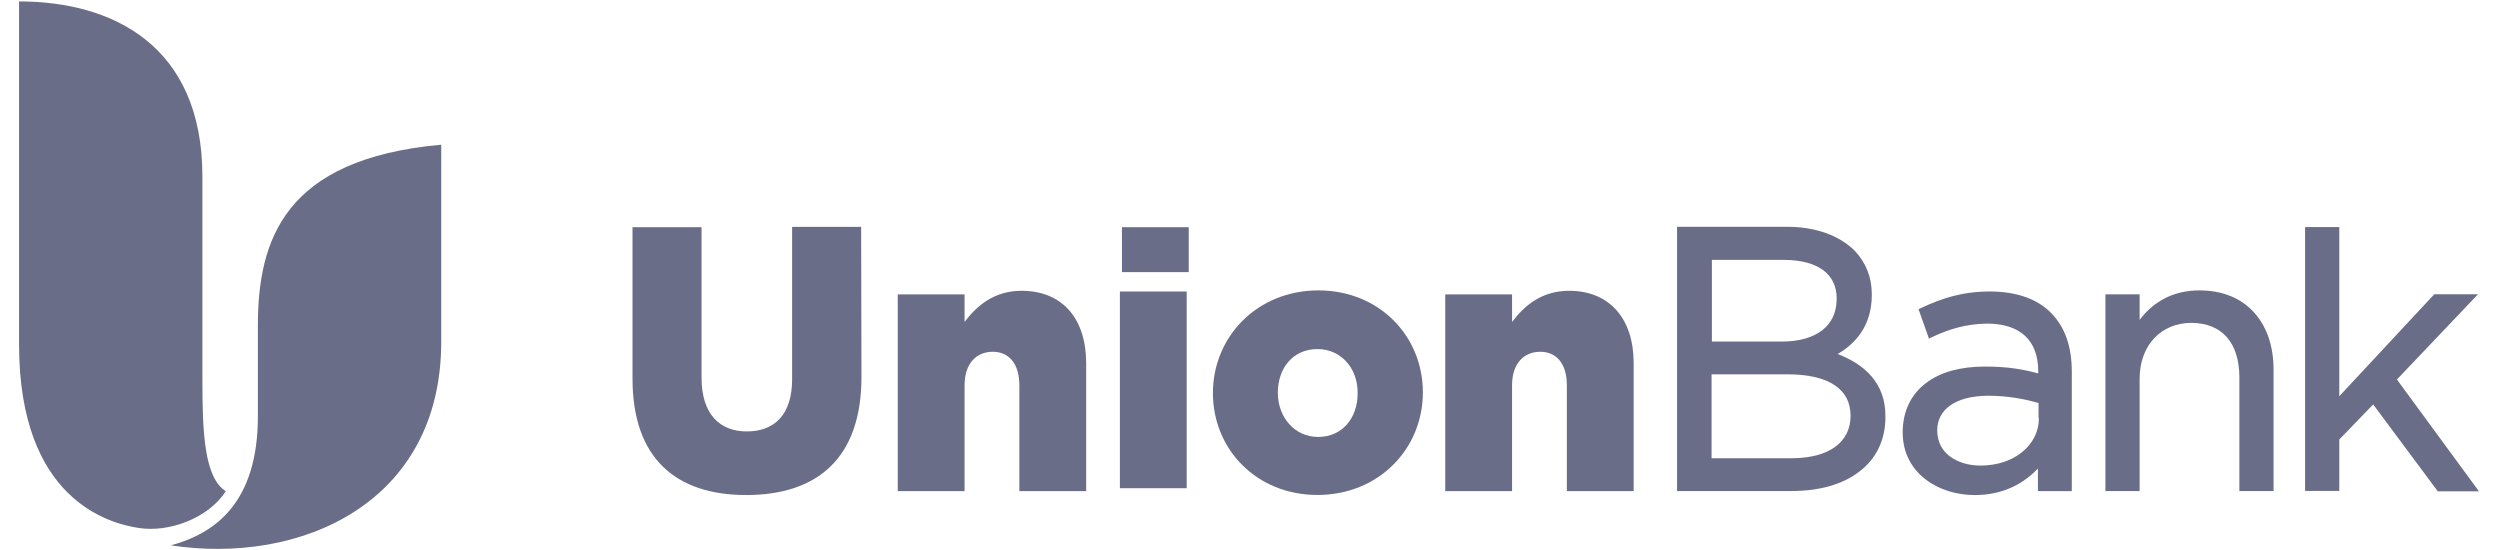
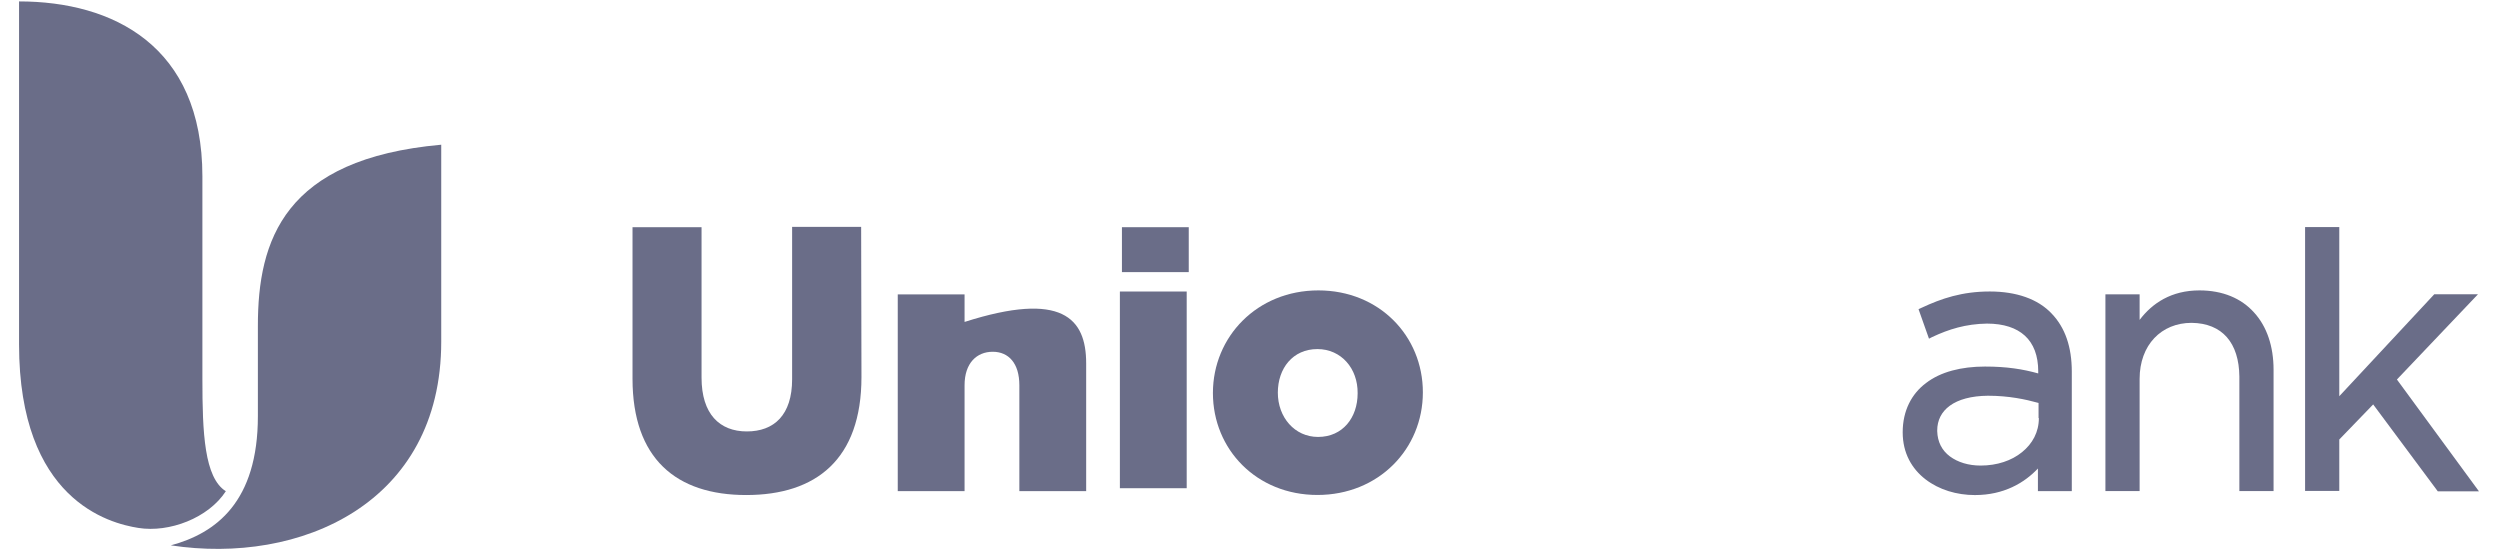
<svg xmlns="http://www.w3.org/2000/svg" width="150" height="33" viewBox="0 0 150 33" fill="none">
  <path d="M51.688 22.621C51.688 27.558 48.971 29.702 44.772 29.702C40.573 29.702 37.951 27.519 37.951 22.719V13.631H42.093V22.66C42.093 24.843 43.176 25.886 44.81 25.886C46.444 25.886 47.527 24.902 47.527 22.758V13.611H51.669" fill="#080D39" fill-opacity="0.6" />
-   <path d="M57.874 29.466H53.865V17.663H57.874V19.316C58.615 18.332 59.66 17.447 61.294 17.447C63.726 17.447 65.17 19.099 65.17 21.794V29.466H61.161V23.112C61.161 21.794 60.515 21.106 59.565 21.106C58.596 21.106 57.874 21.794 57.874 23.112" fill="#080D39" fill-opacity="0.6" />
+   <path d="M57.874 29.466H53.865V17.663H57.874V19.316C63.726 17.447 65.17 19.099 65.17 21.794V29.466H61.161V23.112C61.161 21.794 60.515 21.106 59.565 21.106C58.596 21.106 57.874 21.794 57.874 23.112" fill="#080D39" fill-opacity="0.6" />
  <path d="M67.193 29.293H71.202V17.491H67.193V29.293Z" fill="#080D39" fill-opacity="0.6" />
  <path d="M67.316 16.327H71.325V13.632H67.316V16.327Z" fill="#080D39" fill-opacity="0.6" />
  <path d="M79.045 20.945C77.563 20.945 76.67 22.105 76.67 23.561C76.67 25.036 77.677 26.216 79.083 26.216C80.565 26.216 81.458 25.056 81.458 23.6C81.477 22.105 80.47 20.945 79.045 20.945ZM79.045 29.698C75.397 29.698 72.775 26.964 72.775 23.581C72.775 20.197 75.435 17.424 79.102 17.424C82.75 17.424 85.372 20.158 85.372 23.541C85.372 26.944 82.712 29.698 79.045 29.698Z" fill="#080D39" fill-opacity="0.6" />
-   <path d="M90.724 29.466H86.715V17.663H90.724V19.316C91.465 18.332 92.51 17.447 94.144 17.447C96.557 17.447 98.02 19.099 98.02 21.794V29.466H94.011V23.112C94.011 21.794 93.365 21.106 92.415 21.106C91.446 21.106 90.724 21.794 90.724 23.112" fill="#080D39" fill-opacity="0.6" />
-   <path d="M111.035 24.938C111.035 26.512 109.781 27.475 107.539 27.495H102.694V22.459H107.235C108.527 22.459 109.477 22.695 110.104 23.128C110.731 23.561 111.016 24.131 111.035 24.918V24.938ZM102.713 15.594H107.083C109.173 15.614 110.199 16.519 110.199 17.896V17.935C110.199 18.781 109.876 19.391 109.325 19.823C108.755 20.256 107.938 20.492 106.95 20.492H102.713C102.713 20.512 102.713 15.594 102.713 15.594ZM110.256 21.24C111.32 20.63 112.308 19.548 112.308 17.699V17.66C112.308 16.617 111.947 15.752 111.282 15.043C110.37 14.139 108.964 13.607 107.216 13.607H100.623V29.462H107.482C109.154 29.462 110.56 29.069 111.548 28.302C112.555 27.554 113.125 26.413 113.125 25.036V24.997C113.144 22.971 111.852 21.85 110.256 21.24Z" fill="#080D39" fill-opacity="0.6" />
  <path d="M122.332 25.082C122.332 25.927 121.952 26.616 121.325 27.127C120.698 27.639 119.824 27.934 118.836 27.934C118.114 27.934 117.468 27.737 116.993 27.383C116.518 27.029 116.252 26.518 116.233 25.869V25.829C116.233 24.61 117.259 23.764 119.273 23.744C120.527 23.744 121.534 23.96 122.313 24.177V25.082H122.332ZM119.387 17.489C117.734 17.489 116.499 17.902 115.283 18.472L115.112 18.551L115.739 20.321L115.929 20.223C116.936 19.751 117.943 19.436 119.216 19.416C120.223 19.416 120.983 19.672 121.496 20.144C122.009 20.616 122.294 21.325 122.294 22.288V22.406C121.382 22.151 120.413 21.993 119.102 21.993C117.677 21.993 116.442 22.308 115.568 22.977C114.694 23.626 114.162 24.649 114.162 25.927V25.947C114.162 27.186 114.713 28.131 115.53 28.76C116.347 29.39 117.411 29.704 118.494 29.704C120.223 29.704 121.458 28.977 122.275 28.111V29.468H124.308V22.308C124.308 20.813 123.909 19.652 123.092 18.807C122.275 17.941 120.983 17.489 119.387 17.489Z" fill="#080D39" fill-opacity="0.6" />
  <path d="M131.968 17.424C130.277 17.424 129.137 18.191 128.377 19.194V17.66H126.325V29.462H128.377V22.735C128.377 20.689 129.688 19.371 131.493 19.371C133.336 19.391 134.343 20.571 134.362 22.597V29.462H136.414V22.184C136.414 20.787 136.015 19.587 135.236 18.741C134.476 17.896 133.355 17.424 131.968 17.424Z" fill="#080D39" fill-opacity="0.6" />
  <path d="M143.815 22.77L148.679 17.655H146.057L140.357 23.773V13.623H138.305V29.458H140.357V26.37L142.39 24.265L146.266 29.478H148.736" fill="#080D39" fill-opacity="0.6" />
  <path d="M26.474 8.683C26.474 8.683 26.474 19.698 26.474 20.505C26.474 30.222 18 33.901 10.248 32.721C12.965 31.993 15.473 30.104 15.473 24.97C15.473 24.302 15.473 20.052 15.473 19.541C15.473 14.427 17.031 9.529 26.474 8.683Z" fill="#080D39" fill-opacity="0.6" />
  <path d="M1.143 0.085C1.143 1.973 1.143 17.631 1.143 20.66C1.143 29.985 6.539 31.401 8.306 31.676C10.149 31.971 12.505 31.086 13.55 29.473C12.258 28.666 12.144 25.952 12.144 22.765C12.144 19.578 12.144 13.618 12.144 10.589C12.144 2.721 6.748 0.085 1.143 0.085Z" fill="#080D39" fill-opacity="0.6" />
</svg>